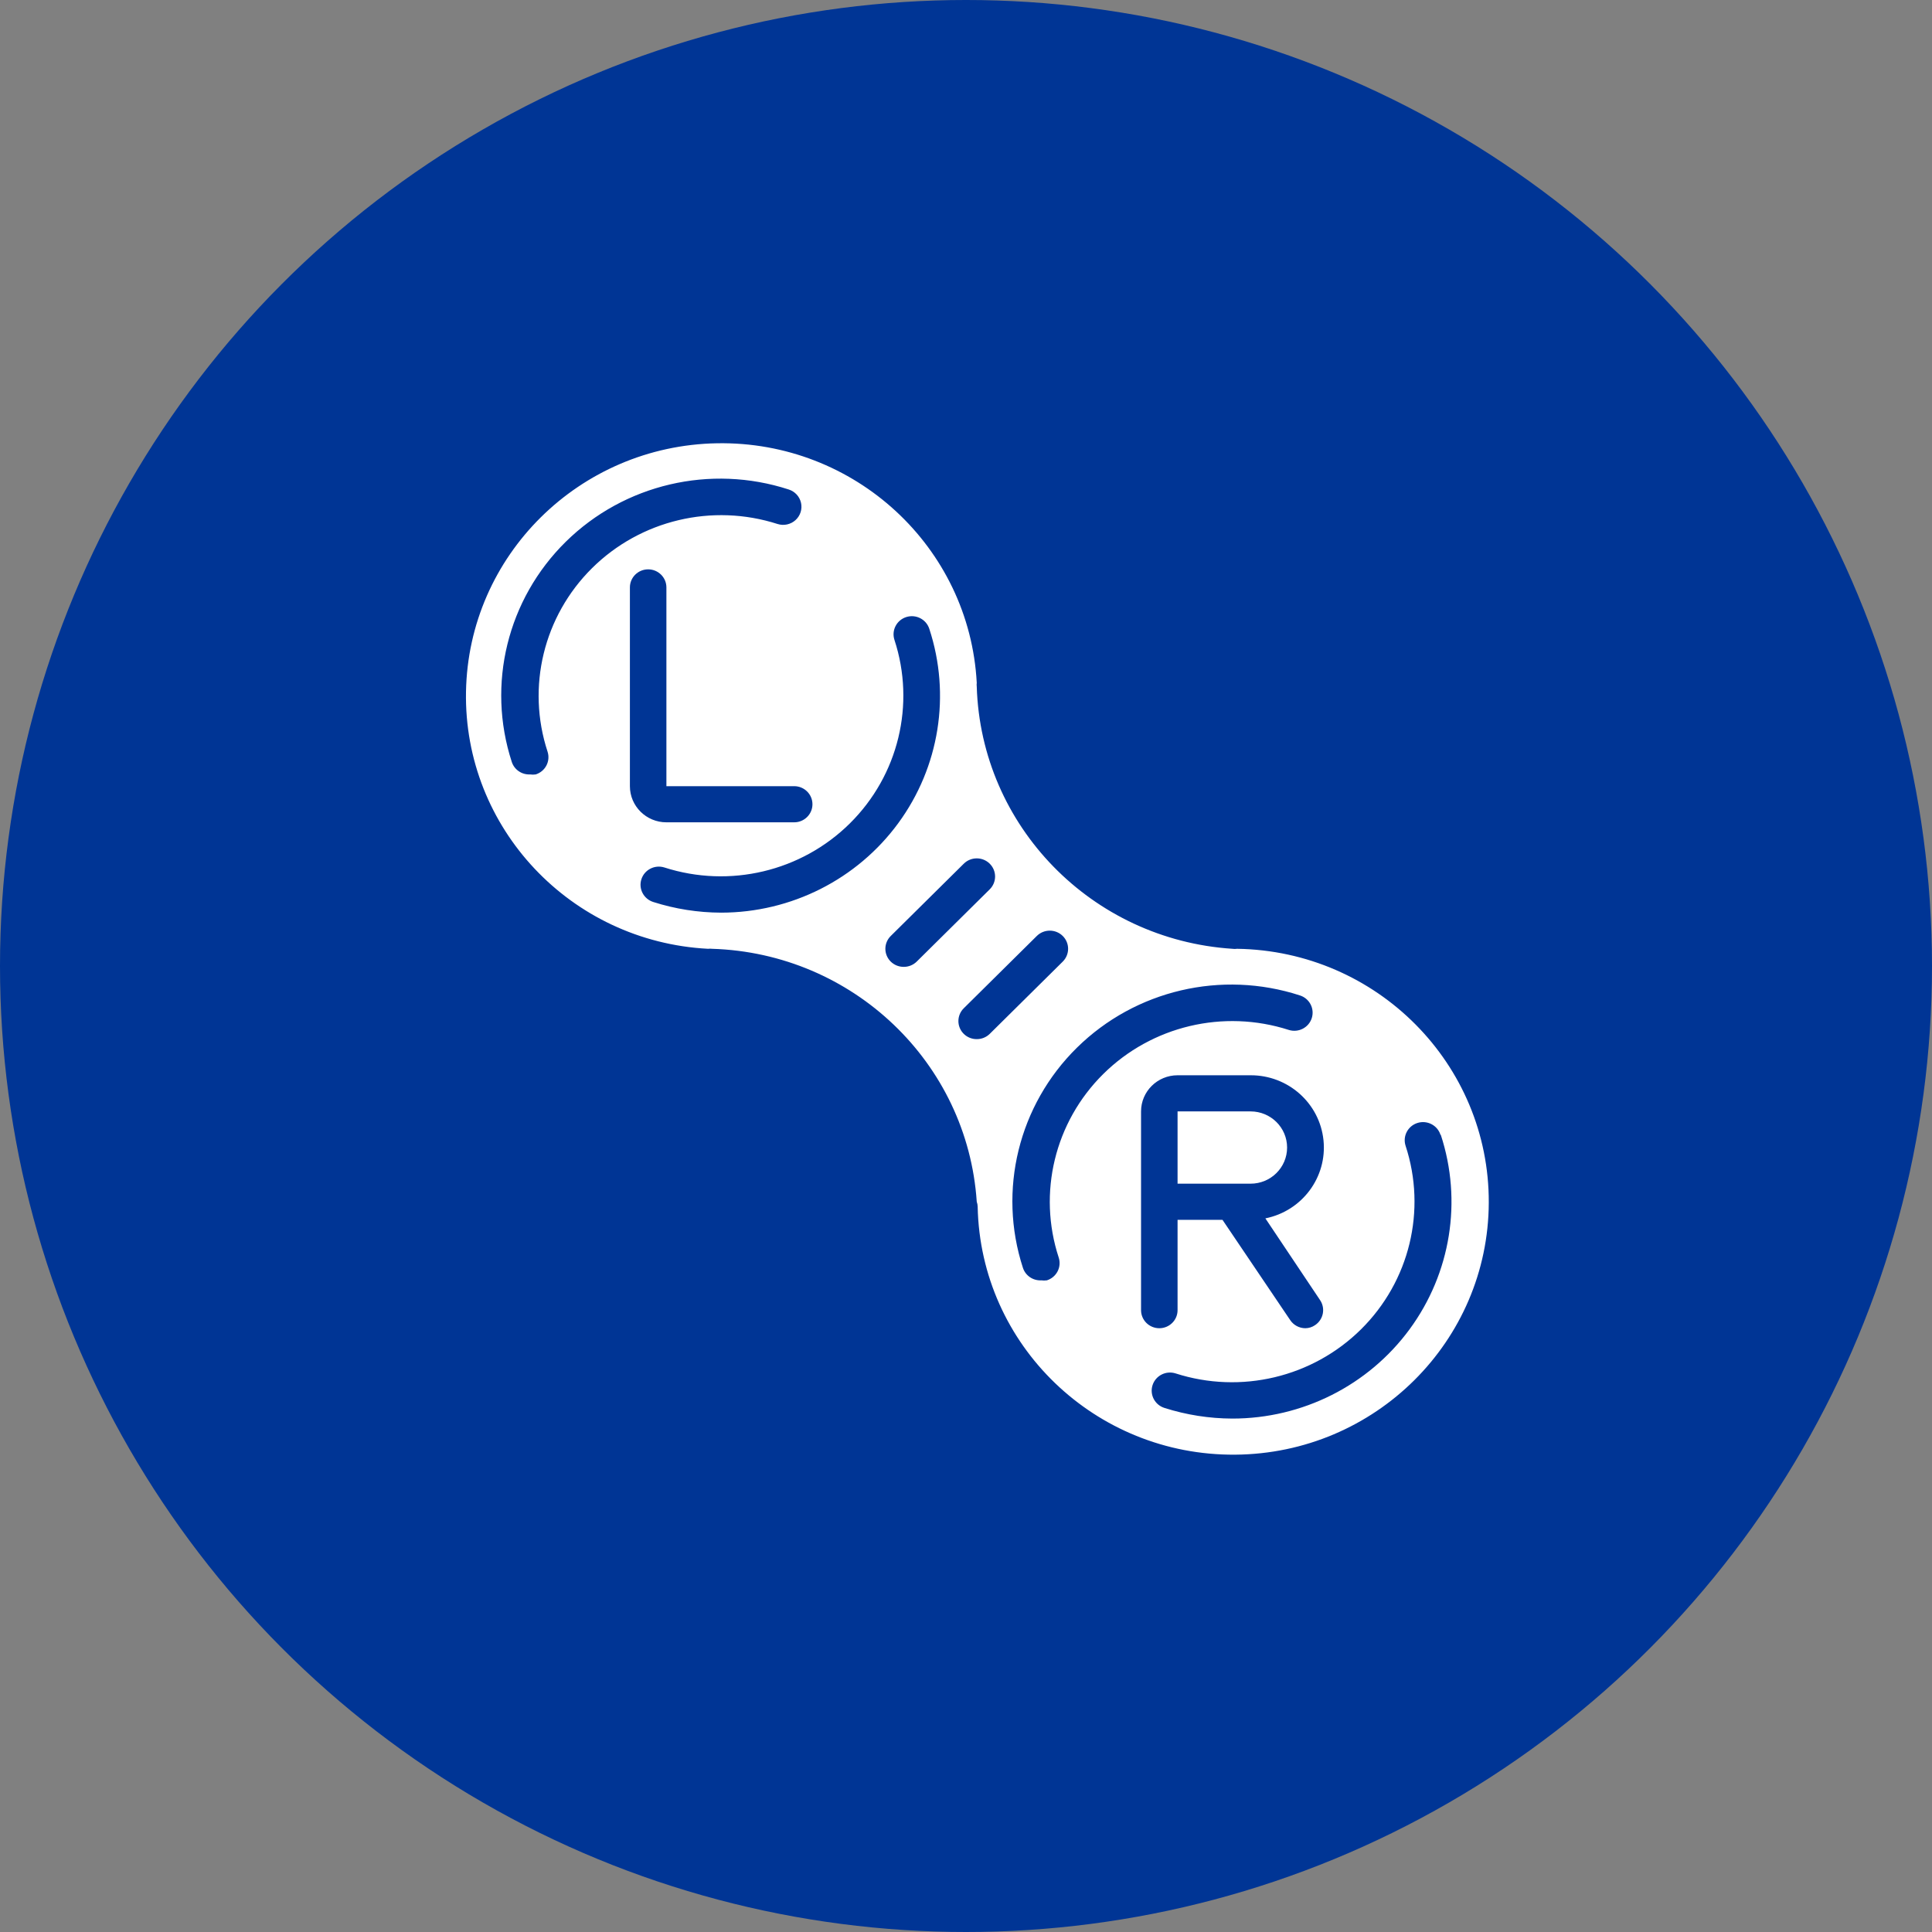
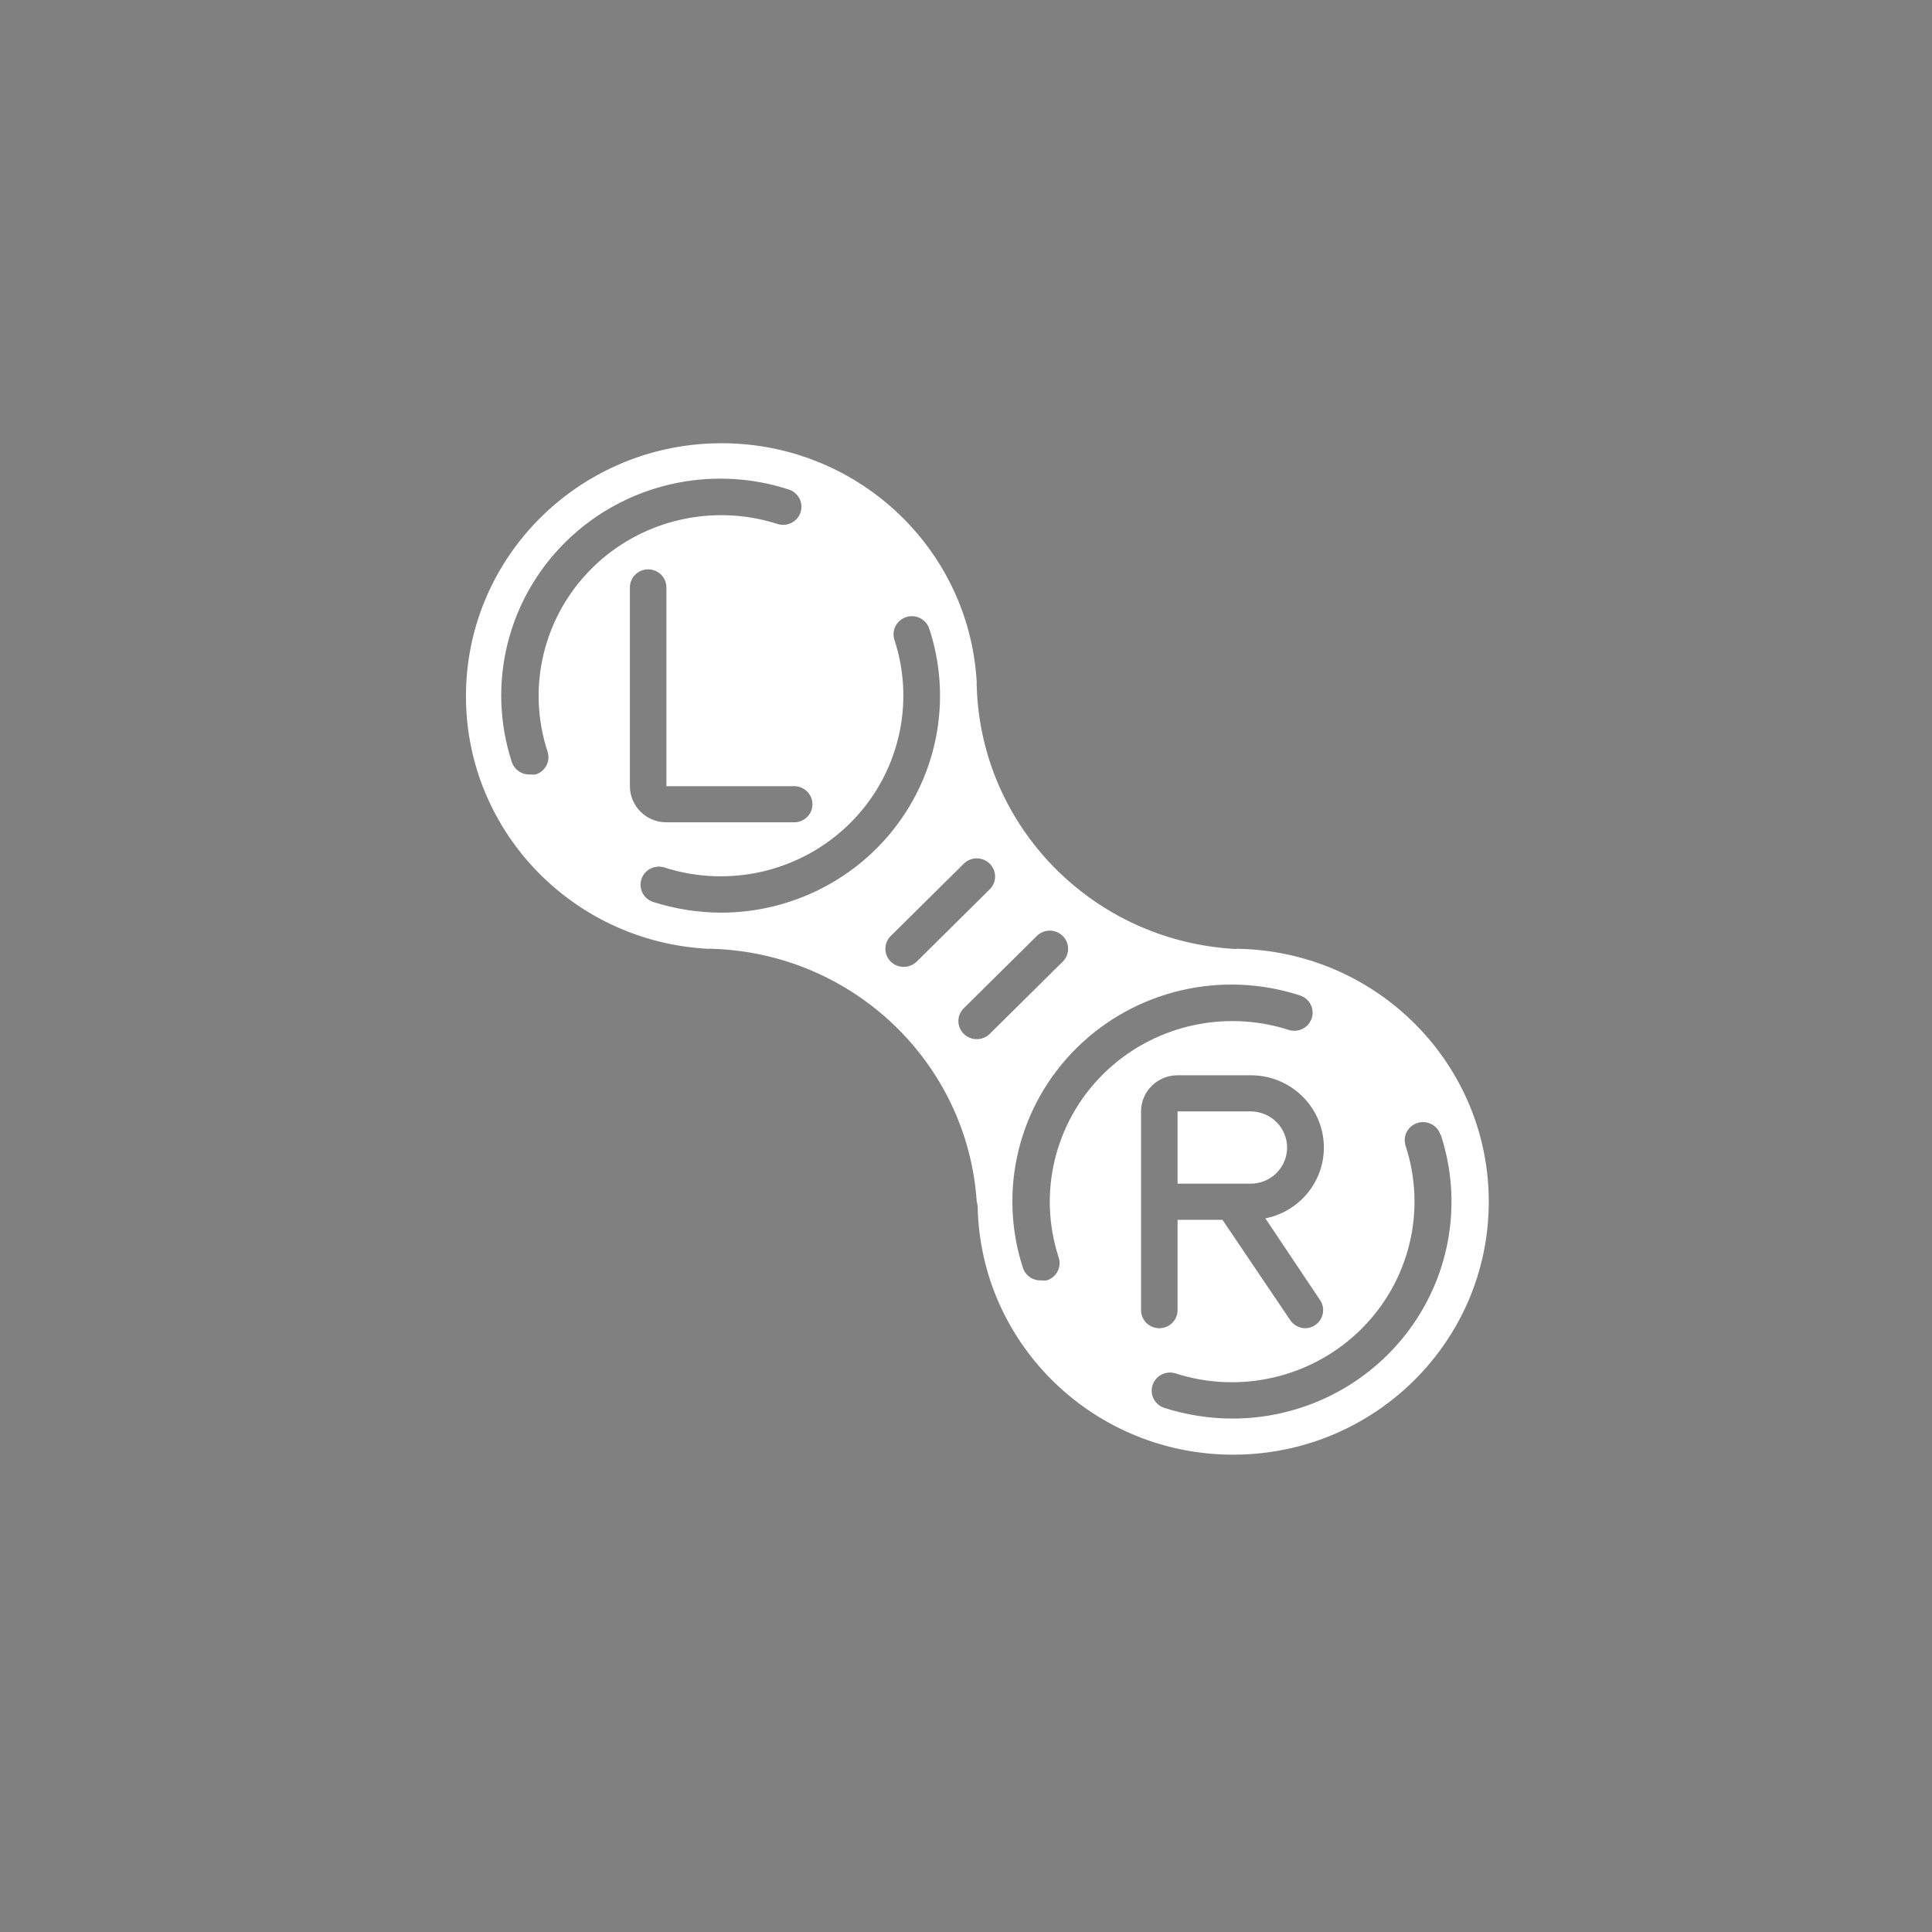
<svg xmlns="http://www.w3.org/2000/svg" width="170" height="170" viewBox="0 0 170 170" fill="none">
  <rect x="0" y="0" width="170" height="170" fill="#808080" stroke="none" />
-   <circle cx="85" cy="85" r="85" fill="#003595" />
  <path d="M113.254 100.975C113.254 99.218 111.816 97.795 110.041 97.795H103.616V104.154H110.041C111.816 104.154 113.254 102.731 113.254 100.975Z" fill="white" />
  <path d="M108.853 83.486C108.714 83.507 108.574 83.507 108.435 83.486C96.056 82.673 86.324 72.69 85.946 60.416C85.931 60.306 85.931 60.193 85.946 60.083C85.306 48.112 75.203 38.792 63.093 39.004C50.983 39.215 41.217 48.88 41.004 60.866C40.79 72.852 50.206 82.853 62.301 83.486C62.418 83.471 62.537 83.471 62.654 83.486C75.048 83.868 85.126 93.498 85.946 105.744C85.996 105.882 86.023 106.027 86.027 106.173C86.266 118.364 96.37 128.095 108.688 127.999C121.007 127.903 130.955 118.016 131 105.823C131.045 93.63 121.17 83.671 108.853 83.486ZM48.181 66.14C48.312 66.543 48.276 66.981 48.08 67.356C47.884 67.733 47.544 68.016 47.137 68.143C46.972 68.168 46.804 68.168 46.639 68.143C45.915 68.178 45.257 67.729 45.033 67.046C42.808 60.214 44.647 52.725 49.79 47.664C54.934 42.604 62.511 40.829 69.401 43.071C69.949 43.244 70.362 43.694 70.484 44.25C70.607 44.806 70.42 45.385 69.995 45.768C69.569 46.151 68.969 46.281 68.421 46.108C62.677 44.261 56.371 45.76 52.1 49.987C47.83 54.214 46.315 60.455 48.181 66.14ZM55.426 69.177V51.688C55.426 50.81 56.145 50.098 57.032 50.098C57.919 50.098 58.638 50.81 58.638 51.688V69.177H69.883C70.77 69.177 71.489 69.889 71.489 70.767C71.489 71.645 70.77 72.357 69.883 72.357H58.638C56.864 72.357 55.426 70.933 55.426 69.177ZM63.458 80.306C61.429 80.3 59.413 79.984 57.482 79.368C56.635 79.1 56.167 78.203 56.438 77.365C56.708 76.526 57.614 76.064 58.462 76.331C64.206 78.178 70.512 76.679 74.782 72.452C79.053 68.225 80.567 61.984 78.702 56.299C78.431 55.46 78.899 54.563 79.746 54.295C80.593 54.028 81.499 54.49 81.77 55.329C83.677 61.134 82.662 67.492 79.039 72.433C75.417 77.373 69.625 80.3 63.458 80.306ZM79.521 85.076C79.094 85.078 78.684 84.912 78.38 84.615C78.076 84.316 77.905 83.91 77.905 83.486C77.905 83.062 78.076 82.656 78.38 82.357L84.806 75.997C85.436 75.374 86.457 75.374 87.087 75.997C87.717 76.621 87.717 77.632 87.087 78.255L80.661 84.615C80.358 84.912 79.948 85.078 79.521 85.076ZM85.946 91.435C85.519 91.438 85.109 91.272 84.806 90.974C84.502 90.676 84.331 90.269 84.331 89.845C84.331 89.421 84.502 89.015 84.806 88.716L91.231 82.357C91.861 81.734 92.882 81.734 93.512 82.357C94.142 82.98 94.142 83.991 93.512 84.615L87.087 90.974C86.784 91.272 86.373 91.438 85.946 91.435ZM93.159 110.657C93.29 111.06 93.253 111.497 93.057 111.873C92.861 112.249 92.522 112.532 92.115 112.66C91.95 112.684 91.782 112.684 91.617 112.66C90.892 112.695 90.234 112.246 90.01 111.563C87.786 104.731 89.624 97.242 94.768 92.181C99.911 87.121 107.489 85.346 114.379 87.588C115.226 87.856 115.693 88.752 115.423 89.591C115.152 90.43 114.246 90.892 113.399 90.624C107.654 88.778 101.349 90.276 97.078 94.503C92.807 98.731 91.293 104.971 93.159 110.657ZM100.403 115.283V97.795C100.403 96.039 101.842 94.615 103.616 94.615H110.041C113.346 94.603 116.12 97.074 116.456 100.327C116.792 103.581 114.581 106.556 111.343 107.207L116.162 114.409C116.646 115.139 116.445 116.118 115.712 116.603C115.462 116.776 115.165 116.87 114.86 116.873C114.323 116.871 113.823 116.602 113.527 116.158L107.568 107.334H103.616V115.283C103.616 116.162 102.897 116.873 102.01 116.873C101.123 116.873 100.403 116.162 100.403 115.283ZM126.78 99.862C128.682 105.67 127.66 112.029 124.031 116.967C120.402 121.905 114.604 124.825 108.435 124.823C106.406 124.817 104.391 124.5 102.459 123.885C101.612 123.617 101.145 122.72 101.415 121.882C101.686 121.043 102.592 120.58 103.439 120.848C109.184 122.695 115.489 121.196 119.76 116.969C124.031 112.742 125.545 106.501 123.679 100.816C123.409 99.977 123.876 99.08 124.723 98.812C125.571 98.544 126.477 99.007 126.747 99.846L126.78 99.862Z" fill="white" />
</svg>